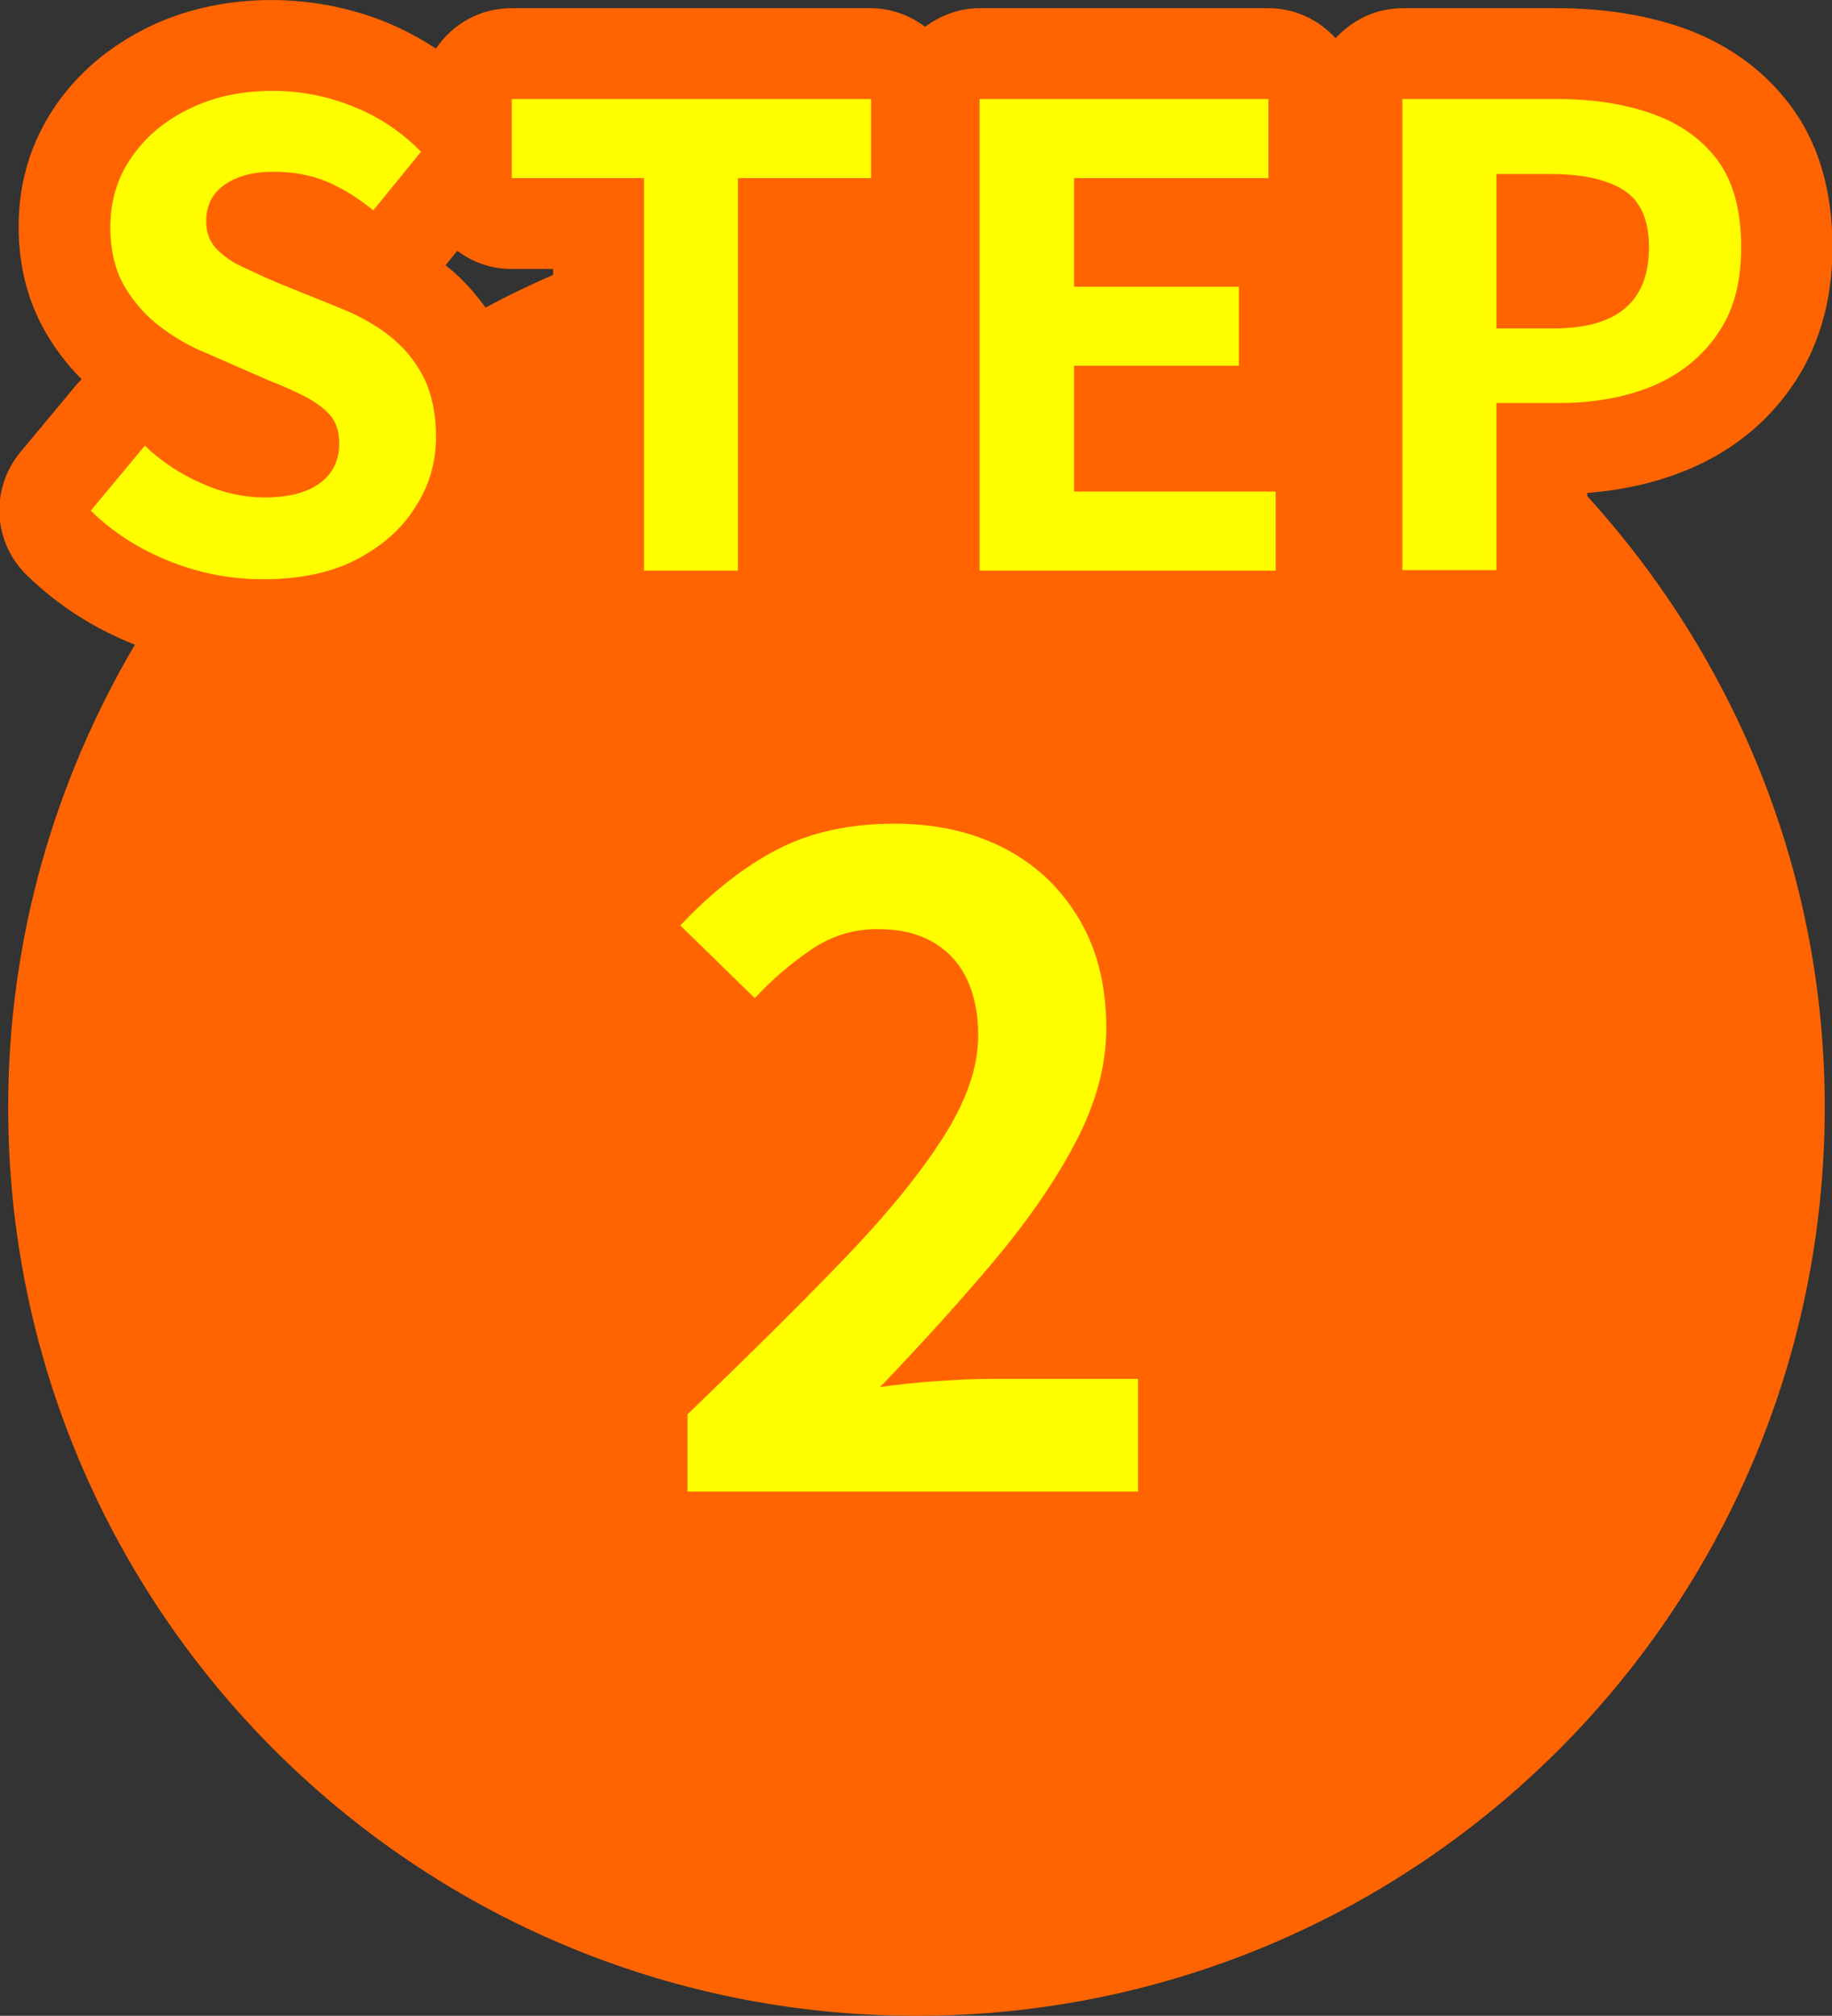
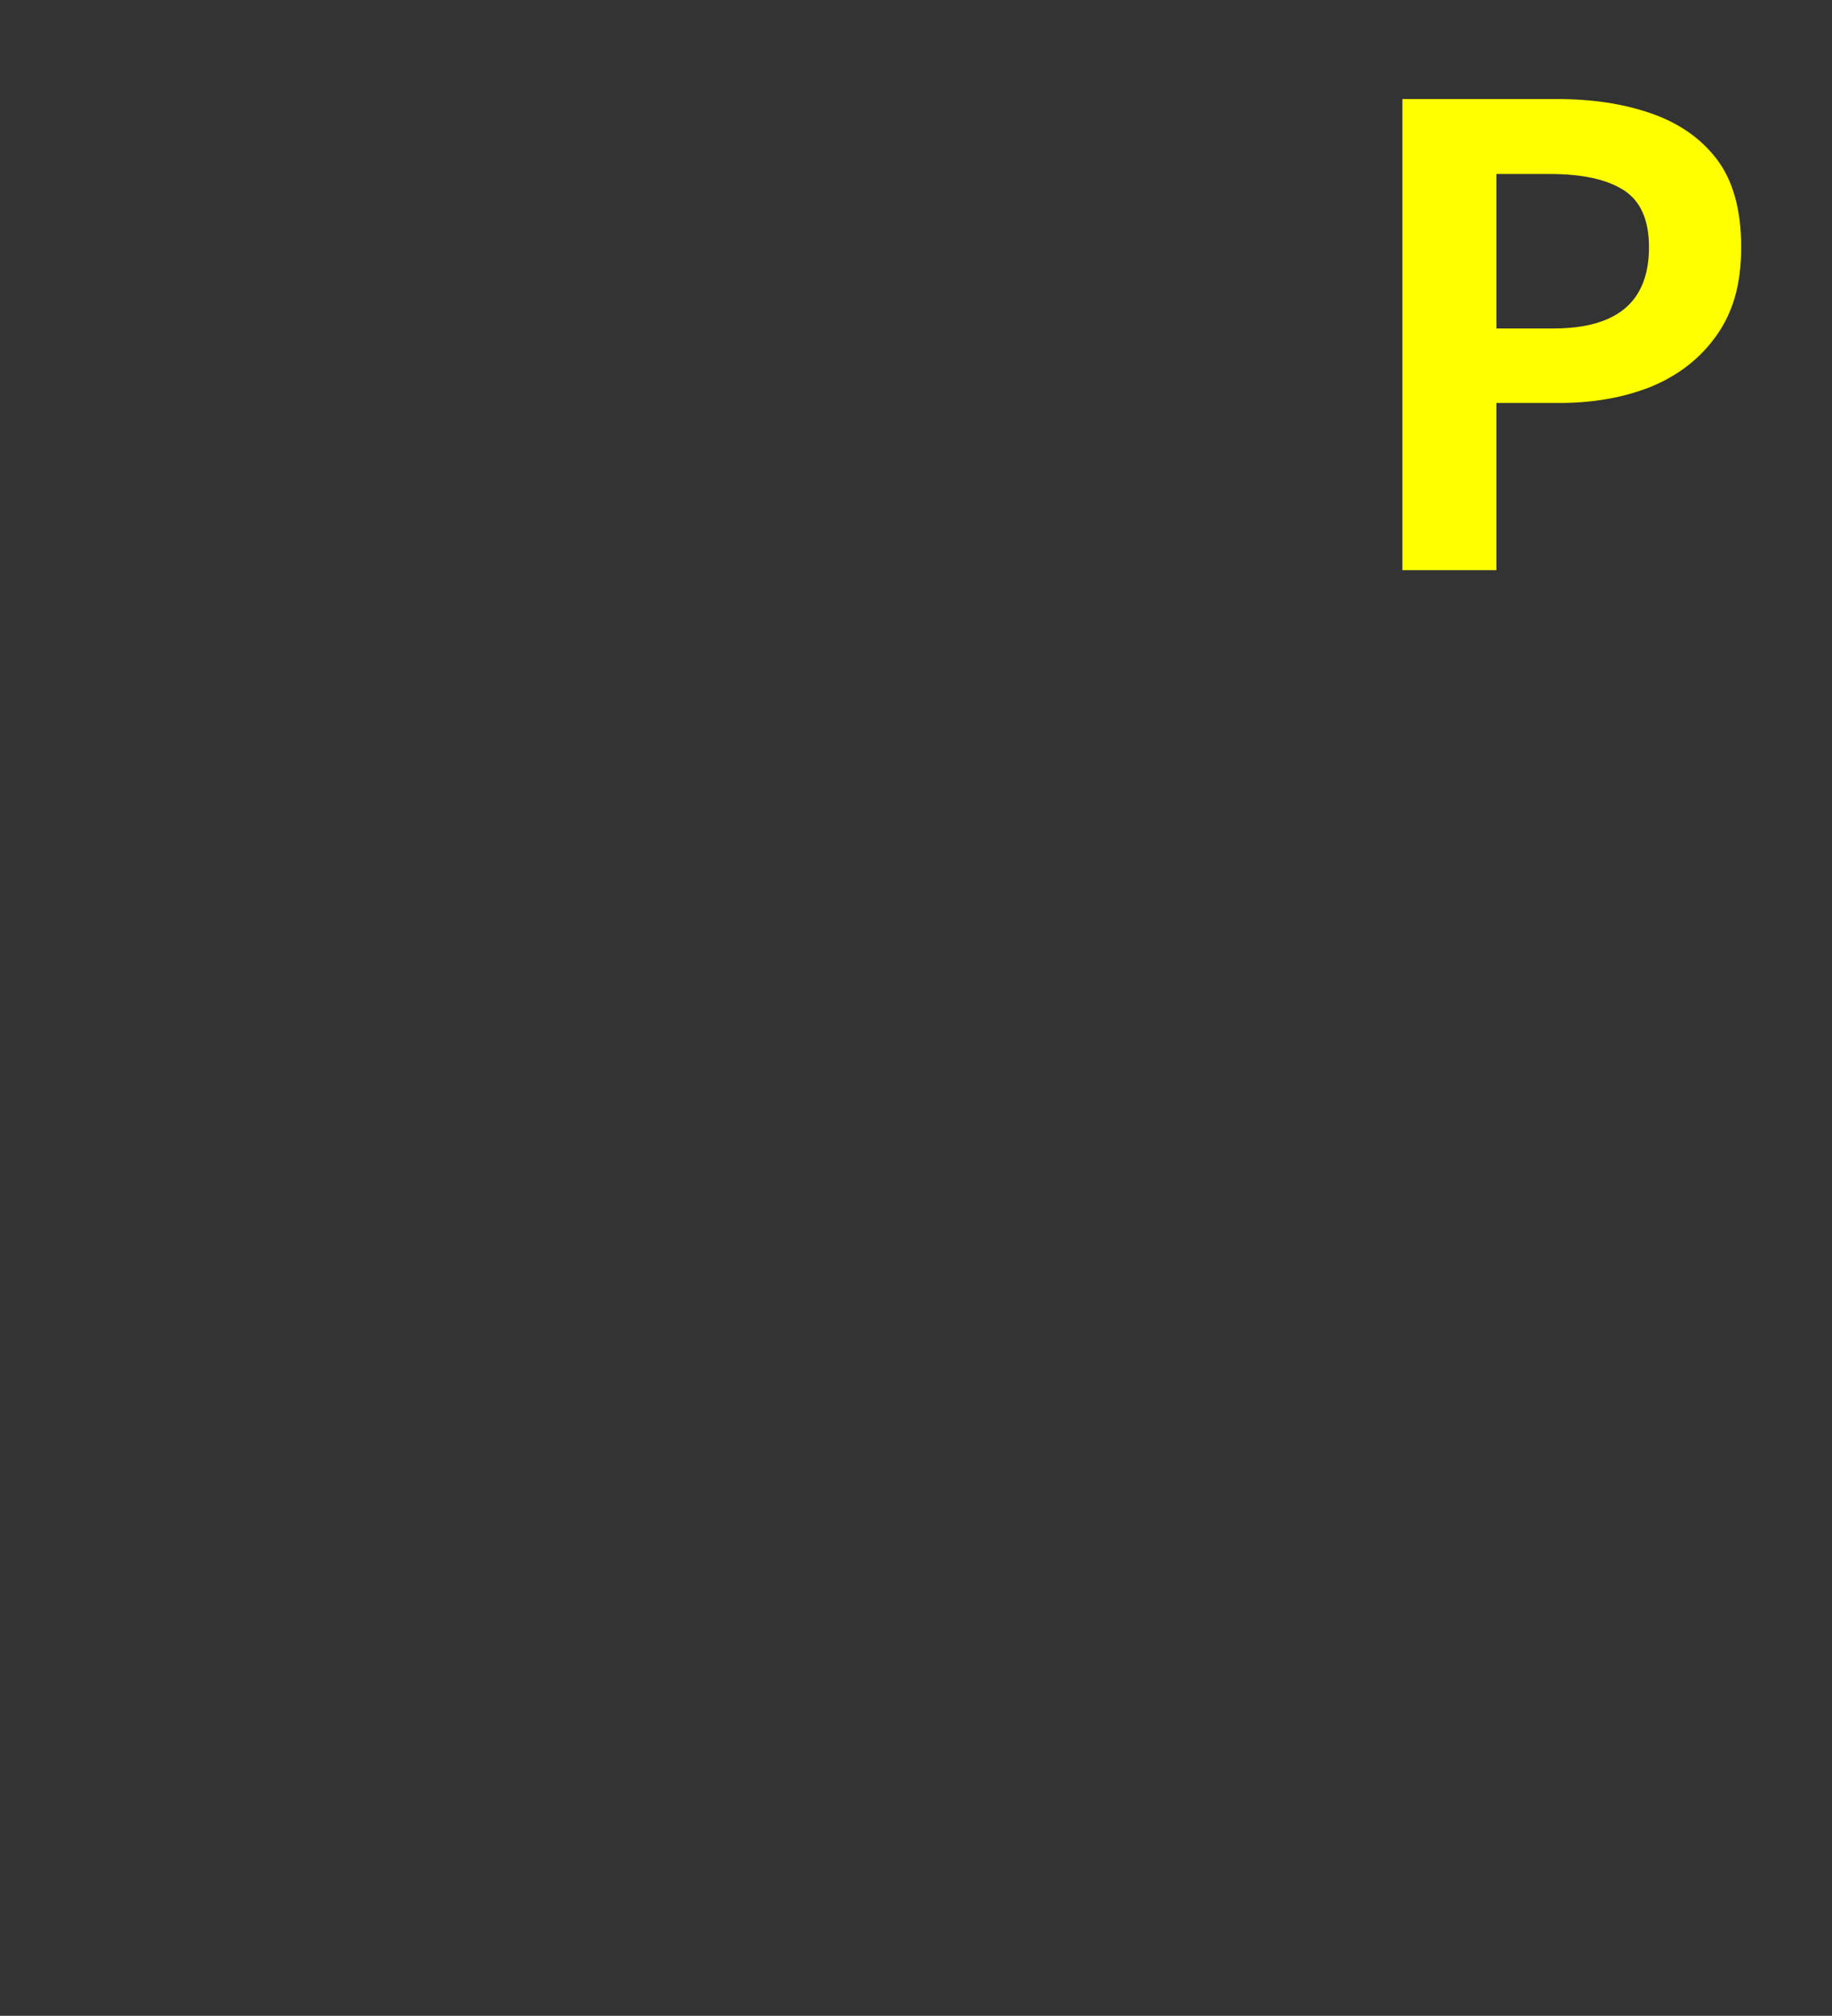
<svg xmlns="http://www.w3.org/2000/svg" id="_レイヤー_1" viewBox="0 0 40.34 44.37">
  <rect x="0" y="0" width="40.34" height="44.37" fill="#333333" stroke="none" />
  <defs>
    <style>.cls-1{fill:#ff6400;}.cls-2{fill:#ff0;}</style>
  </defs>
-   <path class="cls-1" d="M34.95,10.85c.77-.06,1.49-.22,2.16-.49.96-.39,1.75-1,2.33-1.83.6-.85.91-1.89.91-3.09,0-1.27-.32-2.33-.95-3.15-.6-.79-1.42-1.36-2.41-1.7-.81-.27-1.72-.41-2.7-.41h-3.4c-.59,0-1.11.26-1.48.66-.37-.4-.89-.66-1.48-.66h-6.36c-.45,0-.86.16-1.2.41-.33-.25-.75-.41-1.2-.41h-7.91c-.69,0-1.3.35-1.66.89-.34-.22-.69-.41-1.07-.57-1.73-.71-3.74-.65-5.27.1-.85.42-1.54,1-2.04,1.73-.54.79-.81,1.68-.81,2.66,0,.86.2,1.63.58,2.3.23.4.5.75.81,1.06-.06.05-.11.11-.16.17l-1.19,1.43c-.67.81-.61,1.99.15,2.72.68.66,1.48,1.17,2.37,1.52C1.21,17.18.18,20.65.18,24.37c0,11.05,8.95,20,20,20s20-8.95,20-20c0-5.18-1.99-9.89-5.23-13.45v-.07ZM12.18,5.92v.13c-.51.22-1,.46-1.49.72-.24-.33-.51-.64-.84-.9-.01-.01-.02-.02-.04-.03l.26-.32c.33.25.74.4,1.19.4h.91Z" />
-   <path class="cls-2" d="M5.78,12.75c-.69,0-1.37-.13-2.03-.39-.66-.26-1.25-.63-1.75-1.12l1.19-1.43c.36.35.78.62,1.25.83.47.21.93.31,1.38.31.54,0,.95-.11,1.23-.32.28-.21.42-.5.42-.87,0-.26-.07-.47-.2-.62-.13-.15-.32-.29-.55-.41-.23-.12-.5-.24-.81-.36l-1.37-.6c-.35-.14-.68-.33-1-.57-.32-.24-.59-.54-.8-.9s-.31-.8-.31-1.3c0-.57.15-1.08.46-1.53.31-.45.73-.81,1.27-1.07.54-.27,1.16-.4,1.85-.4.62,0,1.21.12,1.78.35.57.23,1.06.56,1.48.99l-1.05,1.29c-.33-.27-.67-.48-1.02-.63-.35-.15-.75-.22-1.19-.22s-.8.1-1.07.29c-.27.19-.4.46-.4.8,0,.24.07.44.22.6s.35.3.59.41.51.24.8.36l1.36.55c.42.17.79.38,1.1.63.31.25.56.56.73.91.17.35.26.78.26,1.29,0,.56-.15,1.08-.46,1.55-.3.48-.74.86-1.3,1.15-.56.29-1.25.43-2.05.43Z" />
-   <path class="cls-2" d="M14.18,12.55V3.92h-2.91v-1.74h7.91v1.74h-2.93v8.64h-2.07Z" />
-   <path class="cls-2" d="M21.57,12.55V2.18h6.36v1.74h-4.28v2.39h3.63v1.74h-3.63v2.77h4.44v1.74h-6.51Z" />
  <path class="cls-2" d="M30.88,12.55V2.18h3.4c.77,0,1.45.1,2.06.31s1.1.54,1.46,1.01c.36.47.54,1.12.54,1.94s-.18,1.43-.54,1.94c-.36.51-.84.88-1.44,1.13-.6.24-1.28.36-2.02.36h-1.39v3.68h-2.07ZM32.95,7.23h1.25c.71,0,1.24-.15,1.59-.45.35-.3.52-.75.52-1.34s-.18-1.01-.55-1.25c-.37-.24-.91-.36-1.63-.36h-1.18v3.4Z" />
-   <path class="cls-2" d="M15.14,32.83v-1.7c1.28-1.23,2.4-2.34,3.36-3.33.96-.99,1.71-1.9,2.24-2.72.53-.82.8-1.58.8-2.29,0-.49-.09-.91-.26-1.26-.17-.35-.42-.61-.75-.8-.33-.19-.73-.28-1.21-.28-.53,0-1.02.15-1.47.46-.45.31-.86.66-1.23,1.06l-1.64-1.6c.69-.73,1.4-1.29,2.13-1.67.73-.38,1.59-.57,2.59-.57.93,0,1.75.19,2.45.56.7.37,1.24.9,1.63,1.57.39.67.58,1.46.58,2.37,0,.83-.23,1.67-.69,2.54s-1.07,1.74-1.82,2.63c-.75.89-1.58,1.8-2.47,2.73.37-.05.79-.1,1.24-.13.45-.03.85-.05,1.2-.05h3.24v2.48h-9.92Z" />
</svg>